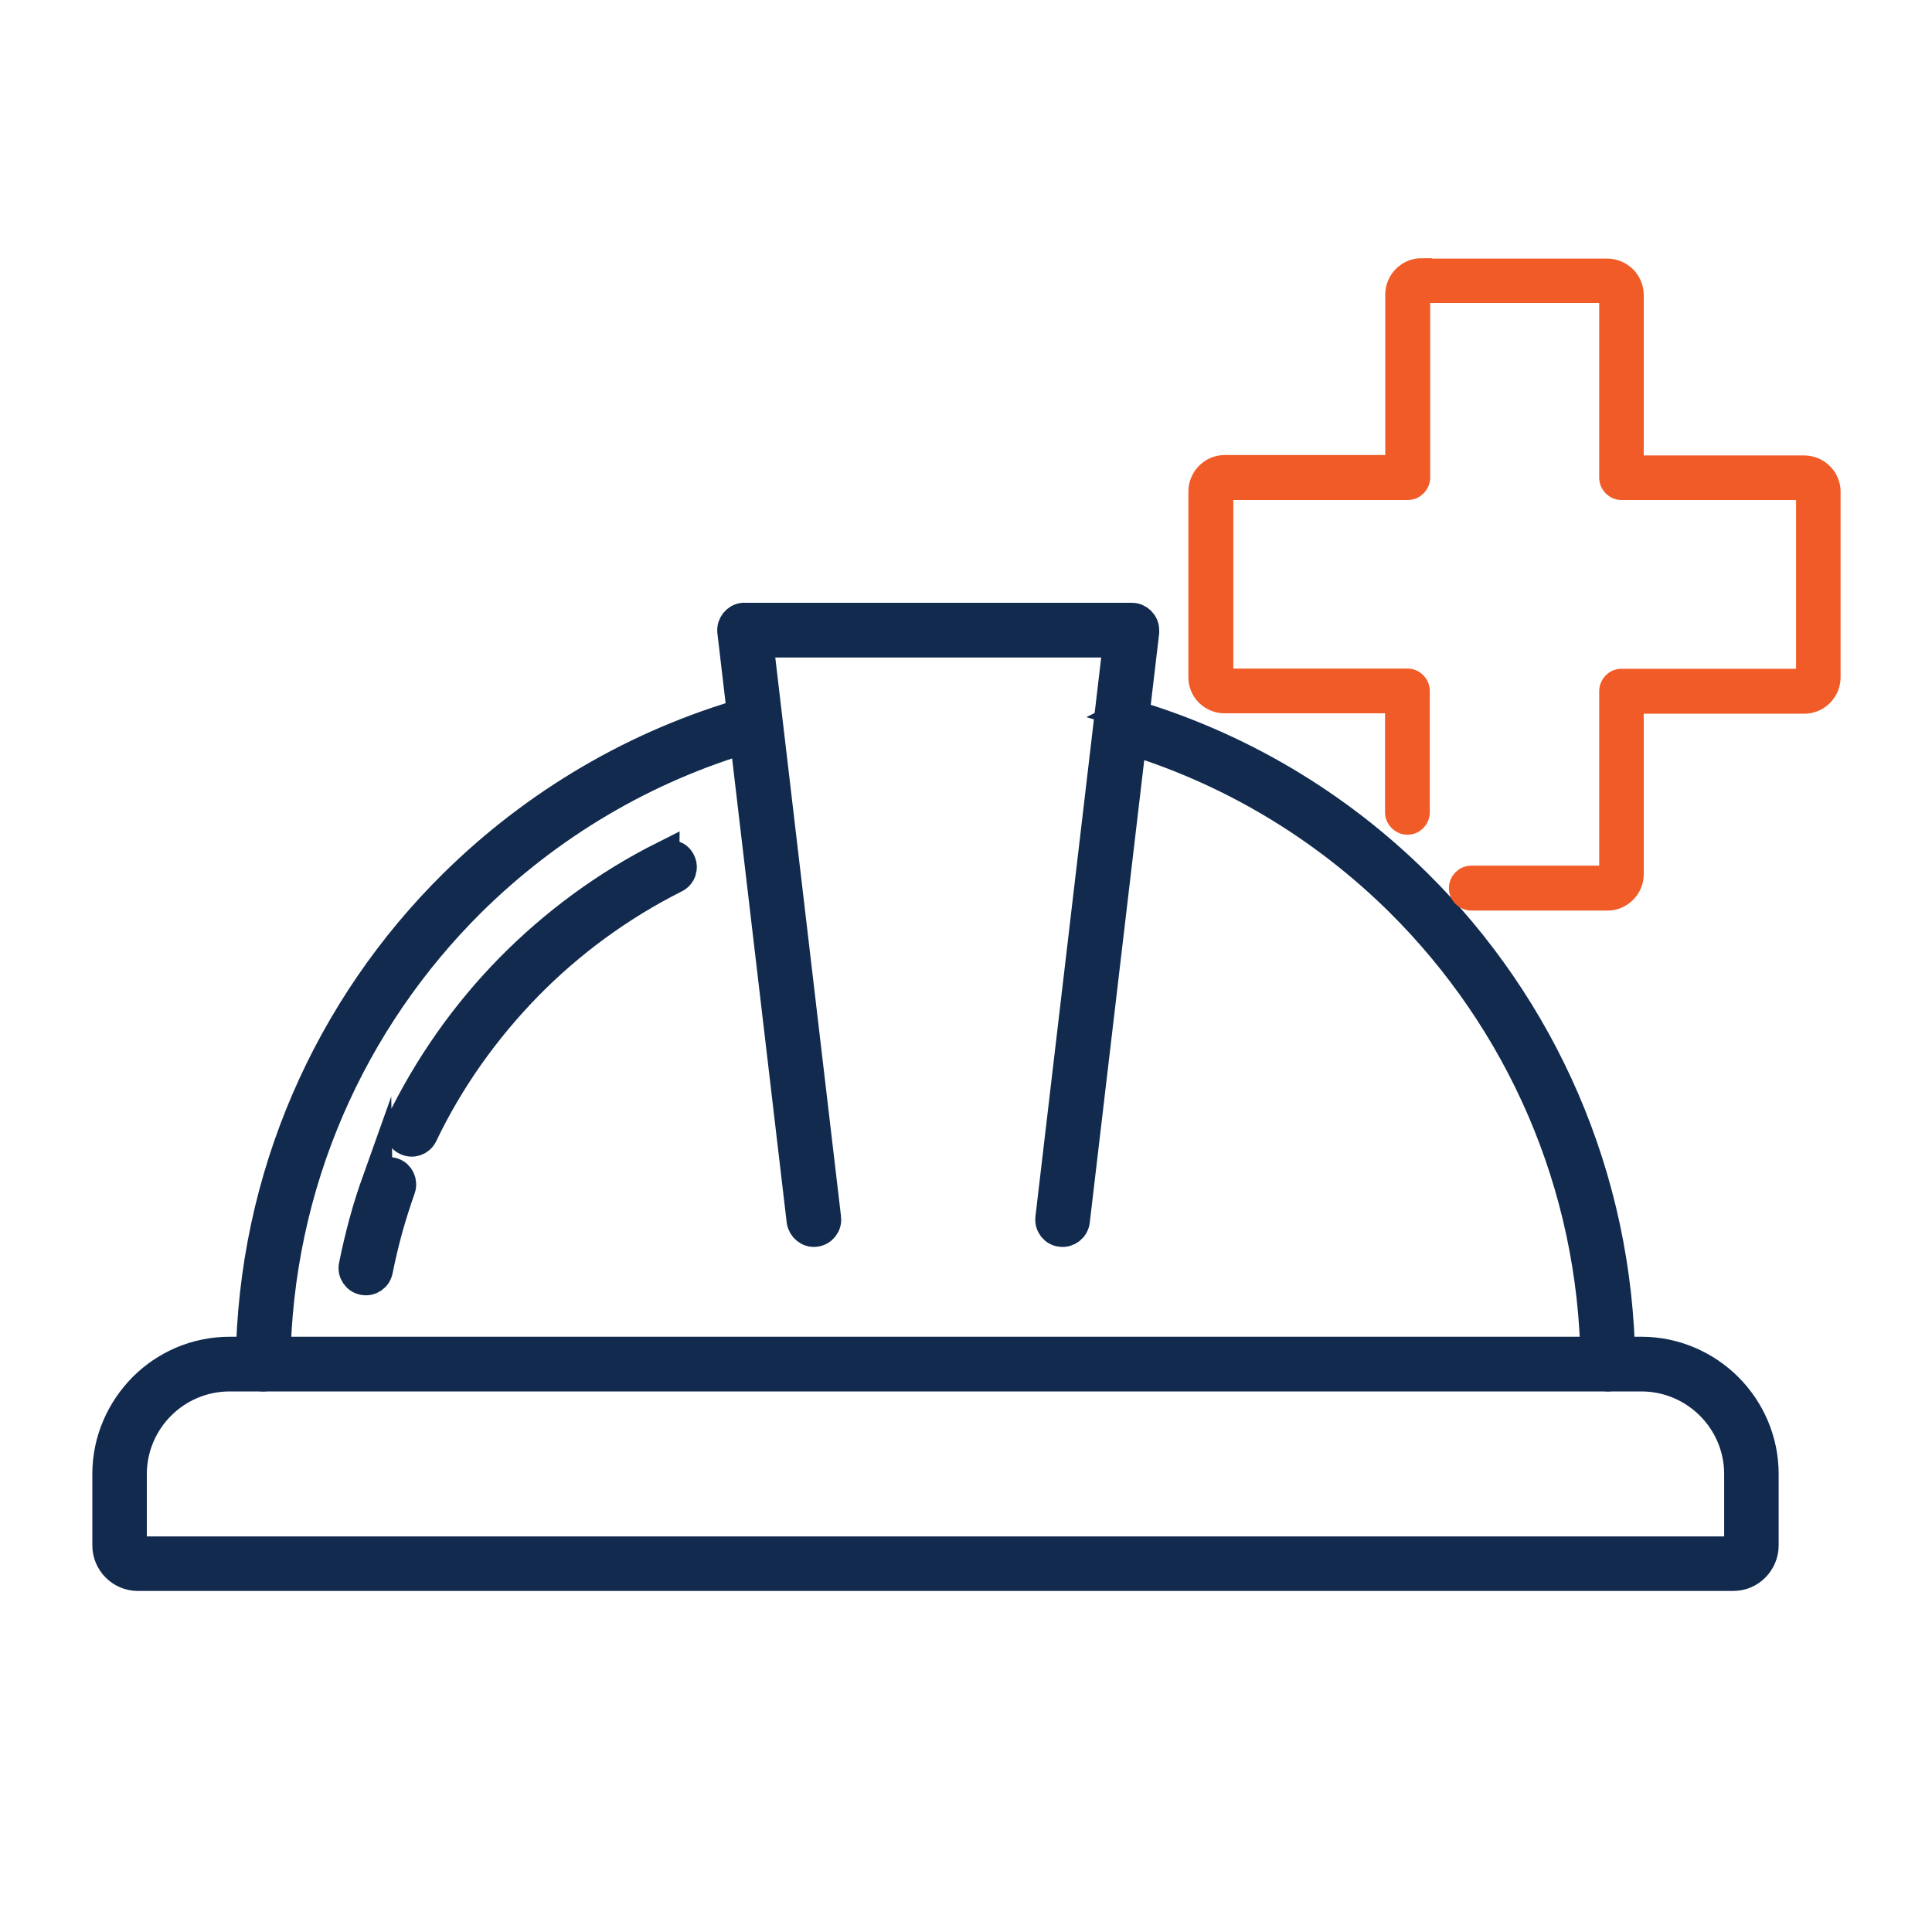
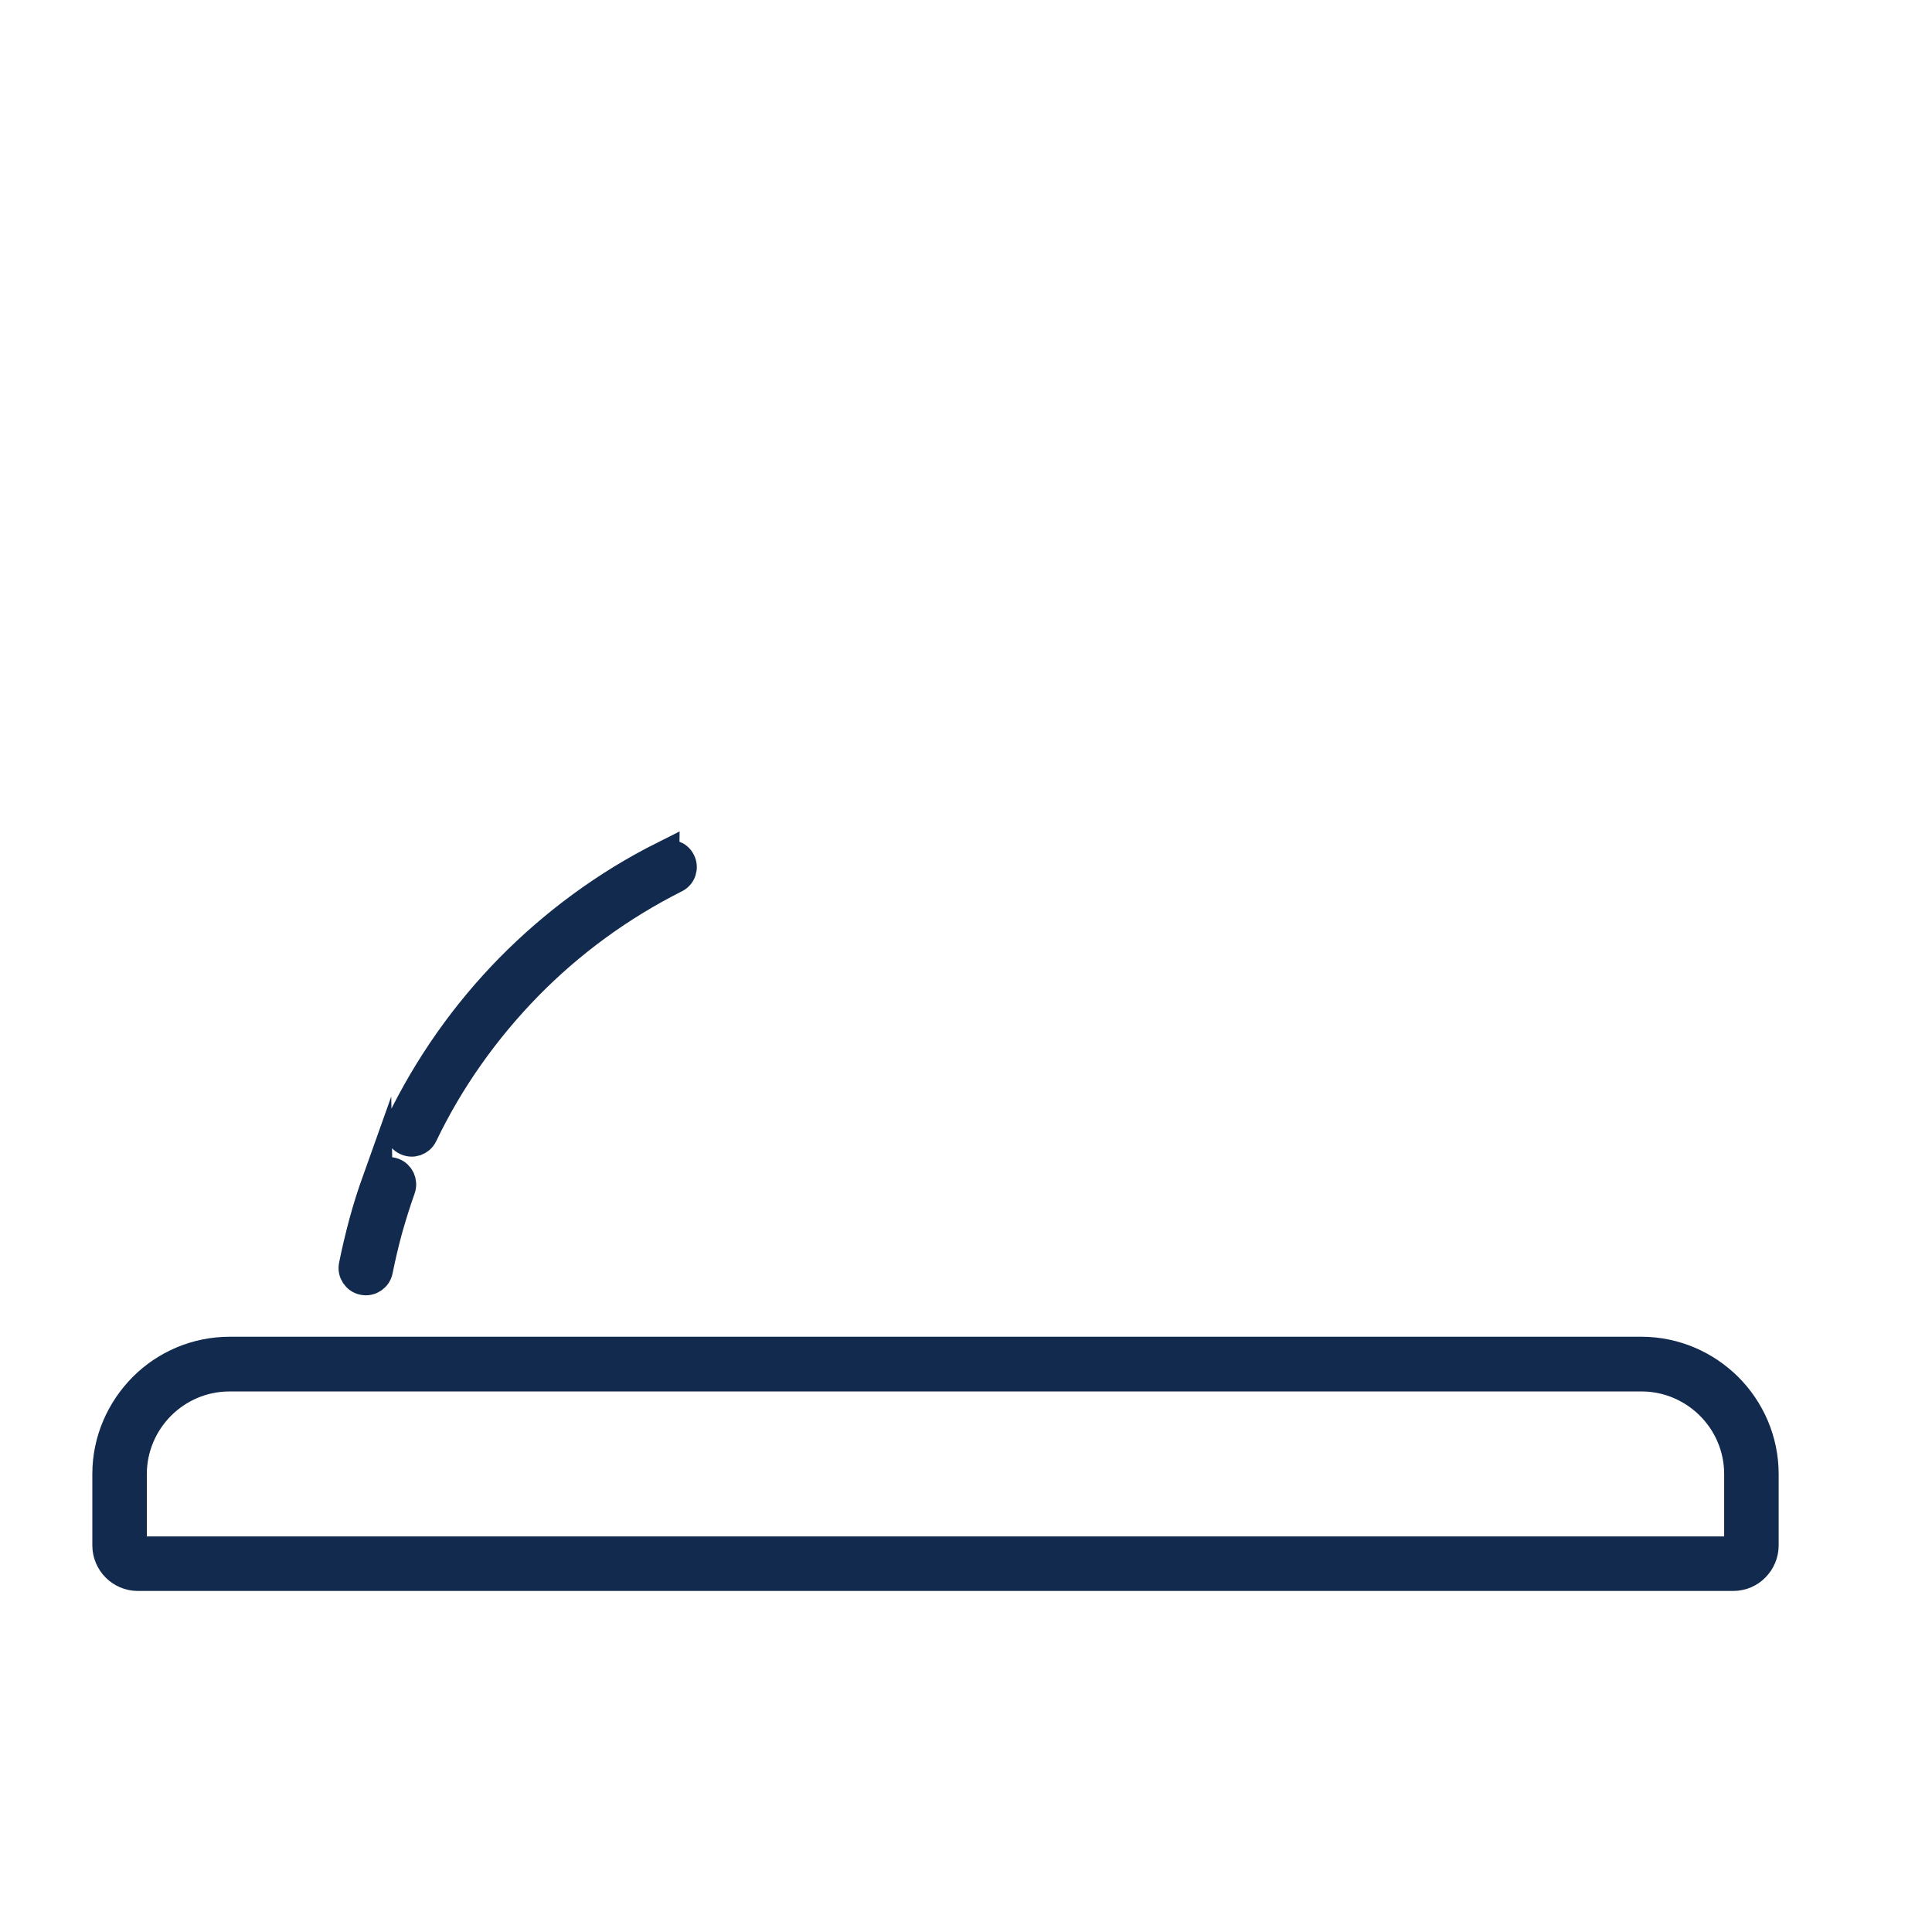
<svg xmlns="http://www.w3.org/2000/svg" id="Layer_1" viewBox="0 0 95 95">
  <defs>
    <style>.cls-1{fill:#112a4e;stroke:#112a4e;stroke-width:1.48px;}.cls-1,.cls-2{stroke-miterlimit:10;}.cls-2{fill:#f15b27;stroke:#f15b27;stroke-width:.99px;}</style>
  </defs>
-   <path class="cls-1" d="M55.44,35.08c5.45,1.58,10.33,4.51,14.25,8.4,6.09,6.03,9.88,14.36,9.98,23.59,0,.33-.26.6-.6.61-.33,0-.6-.27-.61-.6-.09-8.9-3.75-16.93-9.62-22.75-3.74-3.7-8.37-6.5-13.55-8.04l.15-1.21Z" />
-   <path class="cls-1" d="M13.54,67.08c0,.33-.27.6-.61.6-.33,0-.6-.27-.6-.61.09-9.23,3.89-17.57,9.98-23.59,3.99-3.94,8.96-6.9,14.51-8.47l.15,1.21c-5.28,1.52-10,4.35-13.81,8.11-5.86,5.81-9.53,13.85-9.62,22.75h0Z" />
-   <path class="cls-1" d="M40.62,59.9c.04.33-.2.63-.53.67-.32.04-.62-.2-.67-.53l-3.41-28.99c-.03-.33.2-.63.53-.67h.07s19.04,0,19.04,0c.33,0,.61.27.61.61,0,.03,0,.07,0,.1l-3.41,28.95c-.04.33-.34.57-.67.53-.33-.03-.57-.33-.53-.67l3.33-28.31h-17.69l3.33,28.31Z" />
  <path class="cls-1" d="M32.66,42.1c.29-.15.66-.03.8.27.15.29.03.66-.27.8-2.72,1.37-5.16,3.16-7.25,5.29-2.1,2.15-3.86,4.62-5.16,7.34-.15.3-.5.42-.8.27-.3-.14-.42-.5-.28-.8,1.37-2.83,3.19-5.42,5.39-7.66,2.18-2.21,4.72-4.09,7.57-5.52h0ZM18.56,58.03c.11-.31.45-.47.77-.36.31.11.47.45.36.77-.23.65-.44,1.32-.63,1.99-.18.66-.34,1.34-.48,2.03-.06.33-.38.55-.71.48-.32-.06-.54-.38-.47-.71.14-.7.31-1.41.5-2.12.19-.7.41-1.39.66-2.09h0Z" />
  <path class="cls-1" d="M11.29,66.47h69.42c1.65,0,3.15.68,4.24,1.76,1.09,1.09,1.77,2.6,1.77,4.25v3.51c0,.41-.17.79-.44,1.06h0c-.26.27-.64.44-1.06.44H6.78c-.42,0-.79-.17-1.06-.44h0c-.27-.27-.44-.65-.44-1.06v-3.51c0-1.65.68-3.15,1.77-4.25,1.09-1.09,2.59-1.76,4.25-1.76h0ZM80.72,67.68H11.29c-1.33,0-2.53.54-3.4,1.41-.87.87-1.41,2.08-1.41,3.39v3.51c0,.09.03.16.09.21h0c.06.05.13.09.21.09h78.44c.09,0,.15-.03.21-.09h0c.05-.05.09-.13.09-.21v-3.51c0-1.32-.54-2.52-1.41-3.39-.87-.87-2.08-1.41-3.39-1.41h0Z" />
-   <path class="cls-2" d="M69.9,13.21h9.14c.35,0,.67.15.91.38h0c.23.23.38.56.38.91v8.39h8.39c.35,0,.68.15.91.38h0c.23.23.38.55.38.9v9.14c0,.35-.15.68-.38.91h0c-.23.23-.56.38-.91.38h-8.39v8.4c0,.35-.15.67-.38.9h0s0,0,0,0c-.23.23-.55.38-.9.38h-6.7c-.33,0-.61-.27-.61-.61h0c0-.33.27-.61.61-.61h6.7s.04,0,.05-.02h0s.03-.03.03-.05v-9c0-.33.26-.61.6-.61h9s.04,0,.06-.02h0s.02-.03.02-.06v-9.14s0-.03-.02-.05h0s-.03-.02-.06-.02h-9c-.33,0-.6-.27-.6-.61v-9s0-.04-.03-.05h0s-.03-.03-.05-.03h-9.14s-.04,0-.05.03c-.02,0-.03.03-.03.05v9c0,.33-.27.61-.6.61h-9s-.04,0-.06.02c0,.02-.02.03-.02.05v9.14s0,.03,0,.04h0s.03.03.06.03h9c.33,0,.6.27.6.61v5.96h0c0,.34-.27.61-.6.61h0c-.33,0-.61-.27-.61-.6h0v-5.37h-8.39c-.36,0-.68-.15-.91-.38-.02-.02-.03-.03-.04-.04-.21-.23-.33-.53-.33-.86v-9.14c0-.35.15-.67.38-.91.23-.23.55-.38.91-.38h8.39v-8.39c0-.35.15-.68.38-.91.23-.23.56-.38.91-.38h0Z" />
</svg>